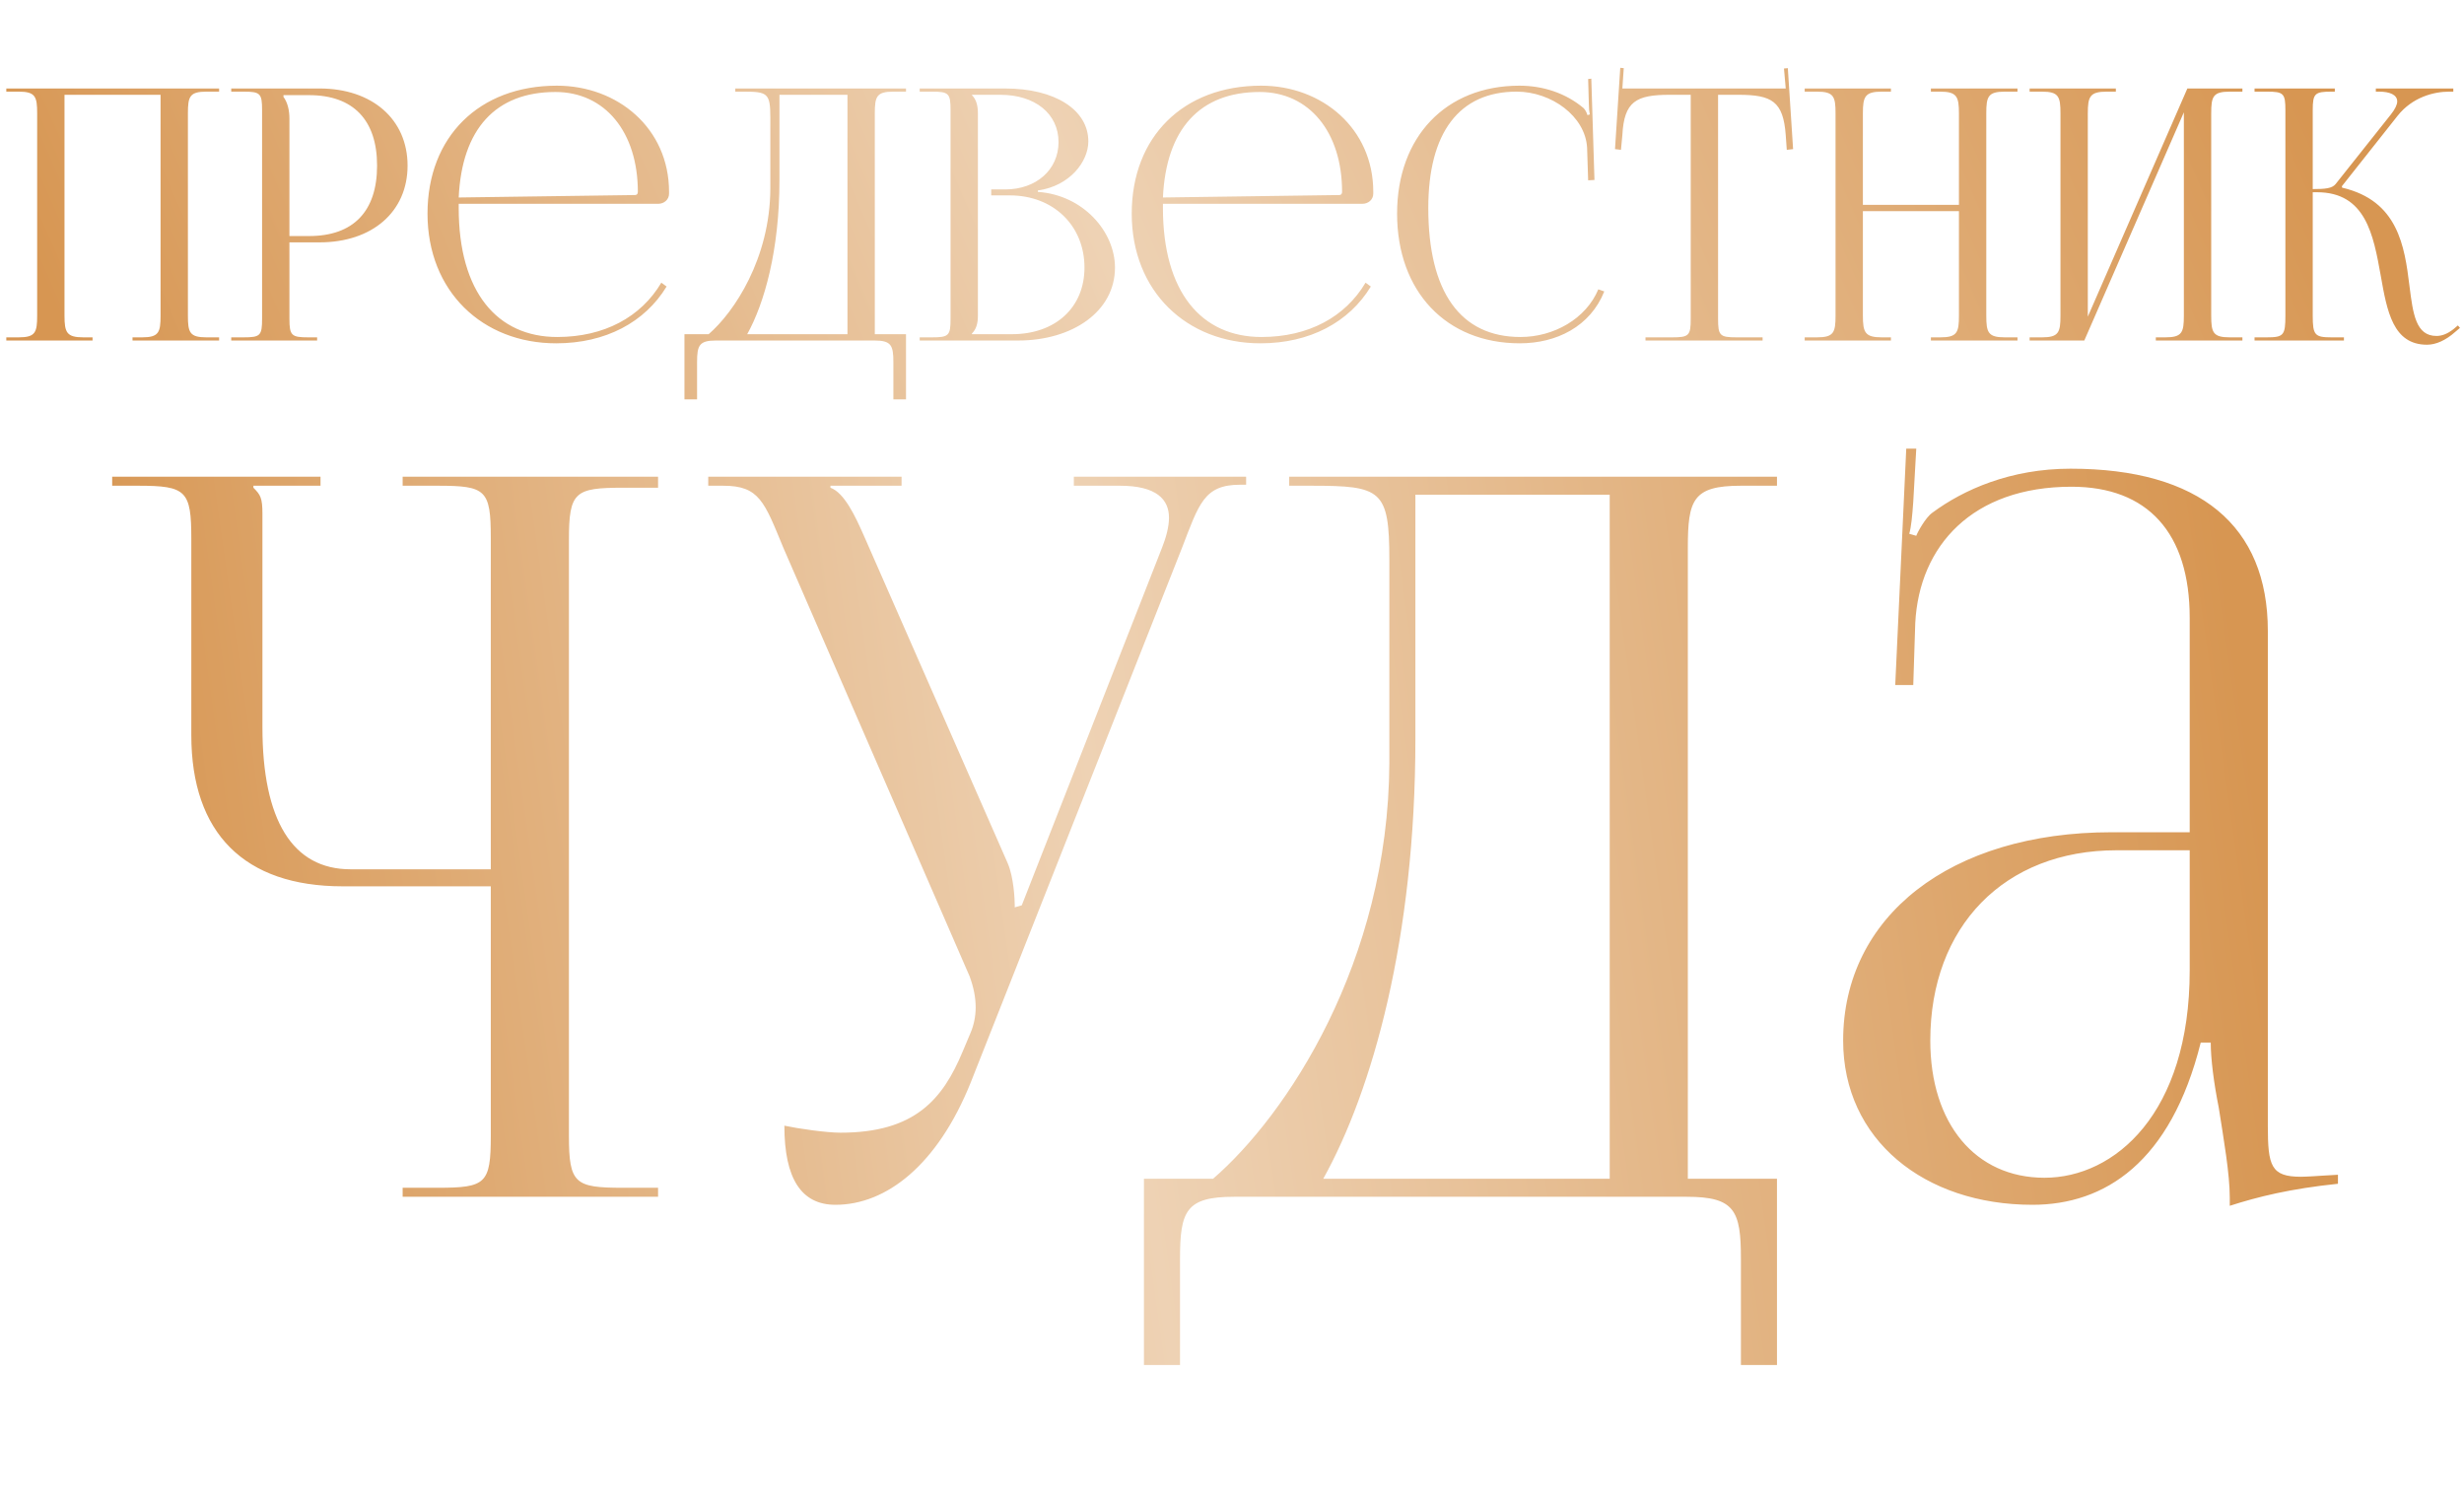
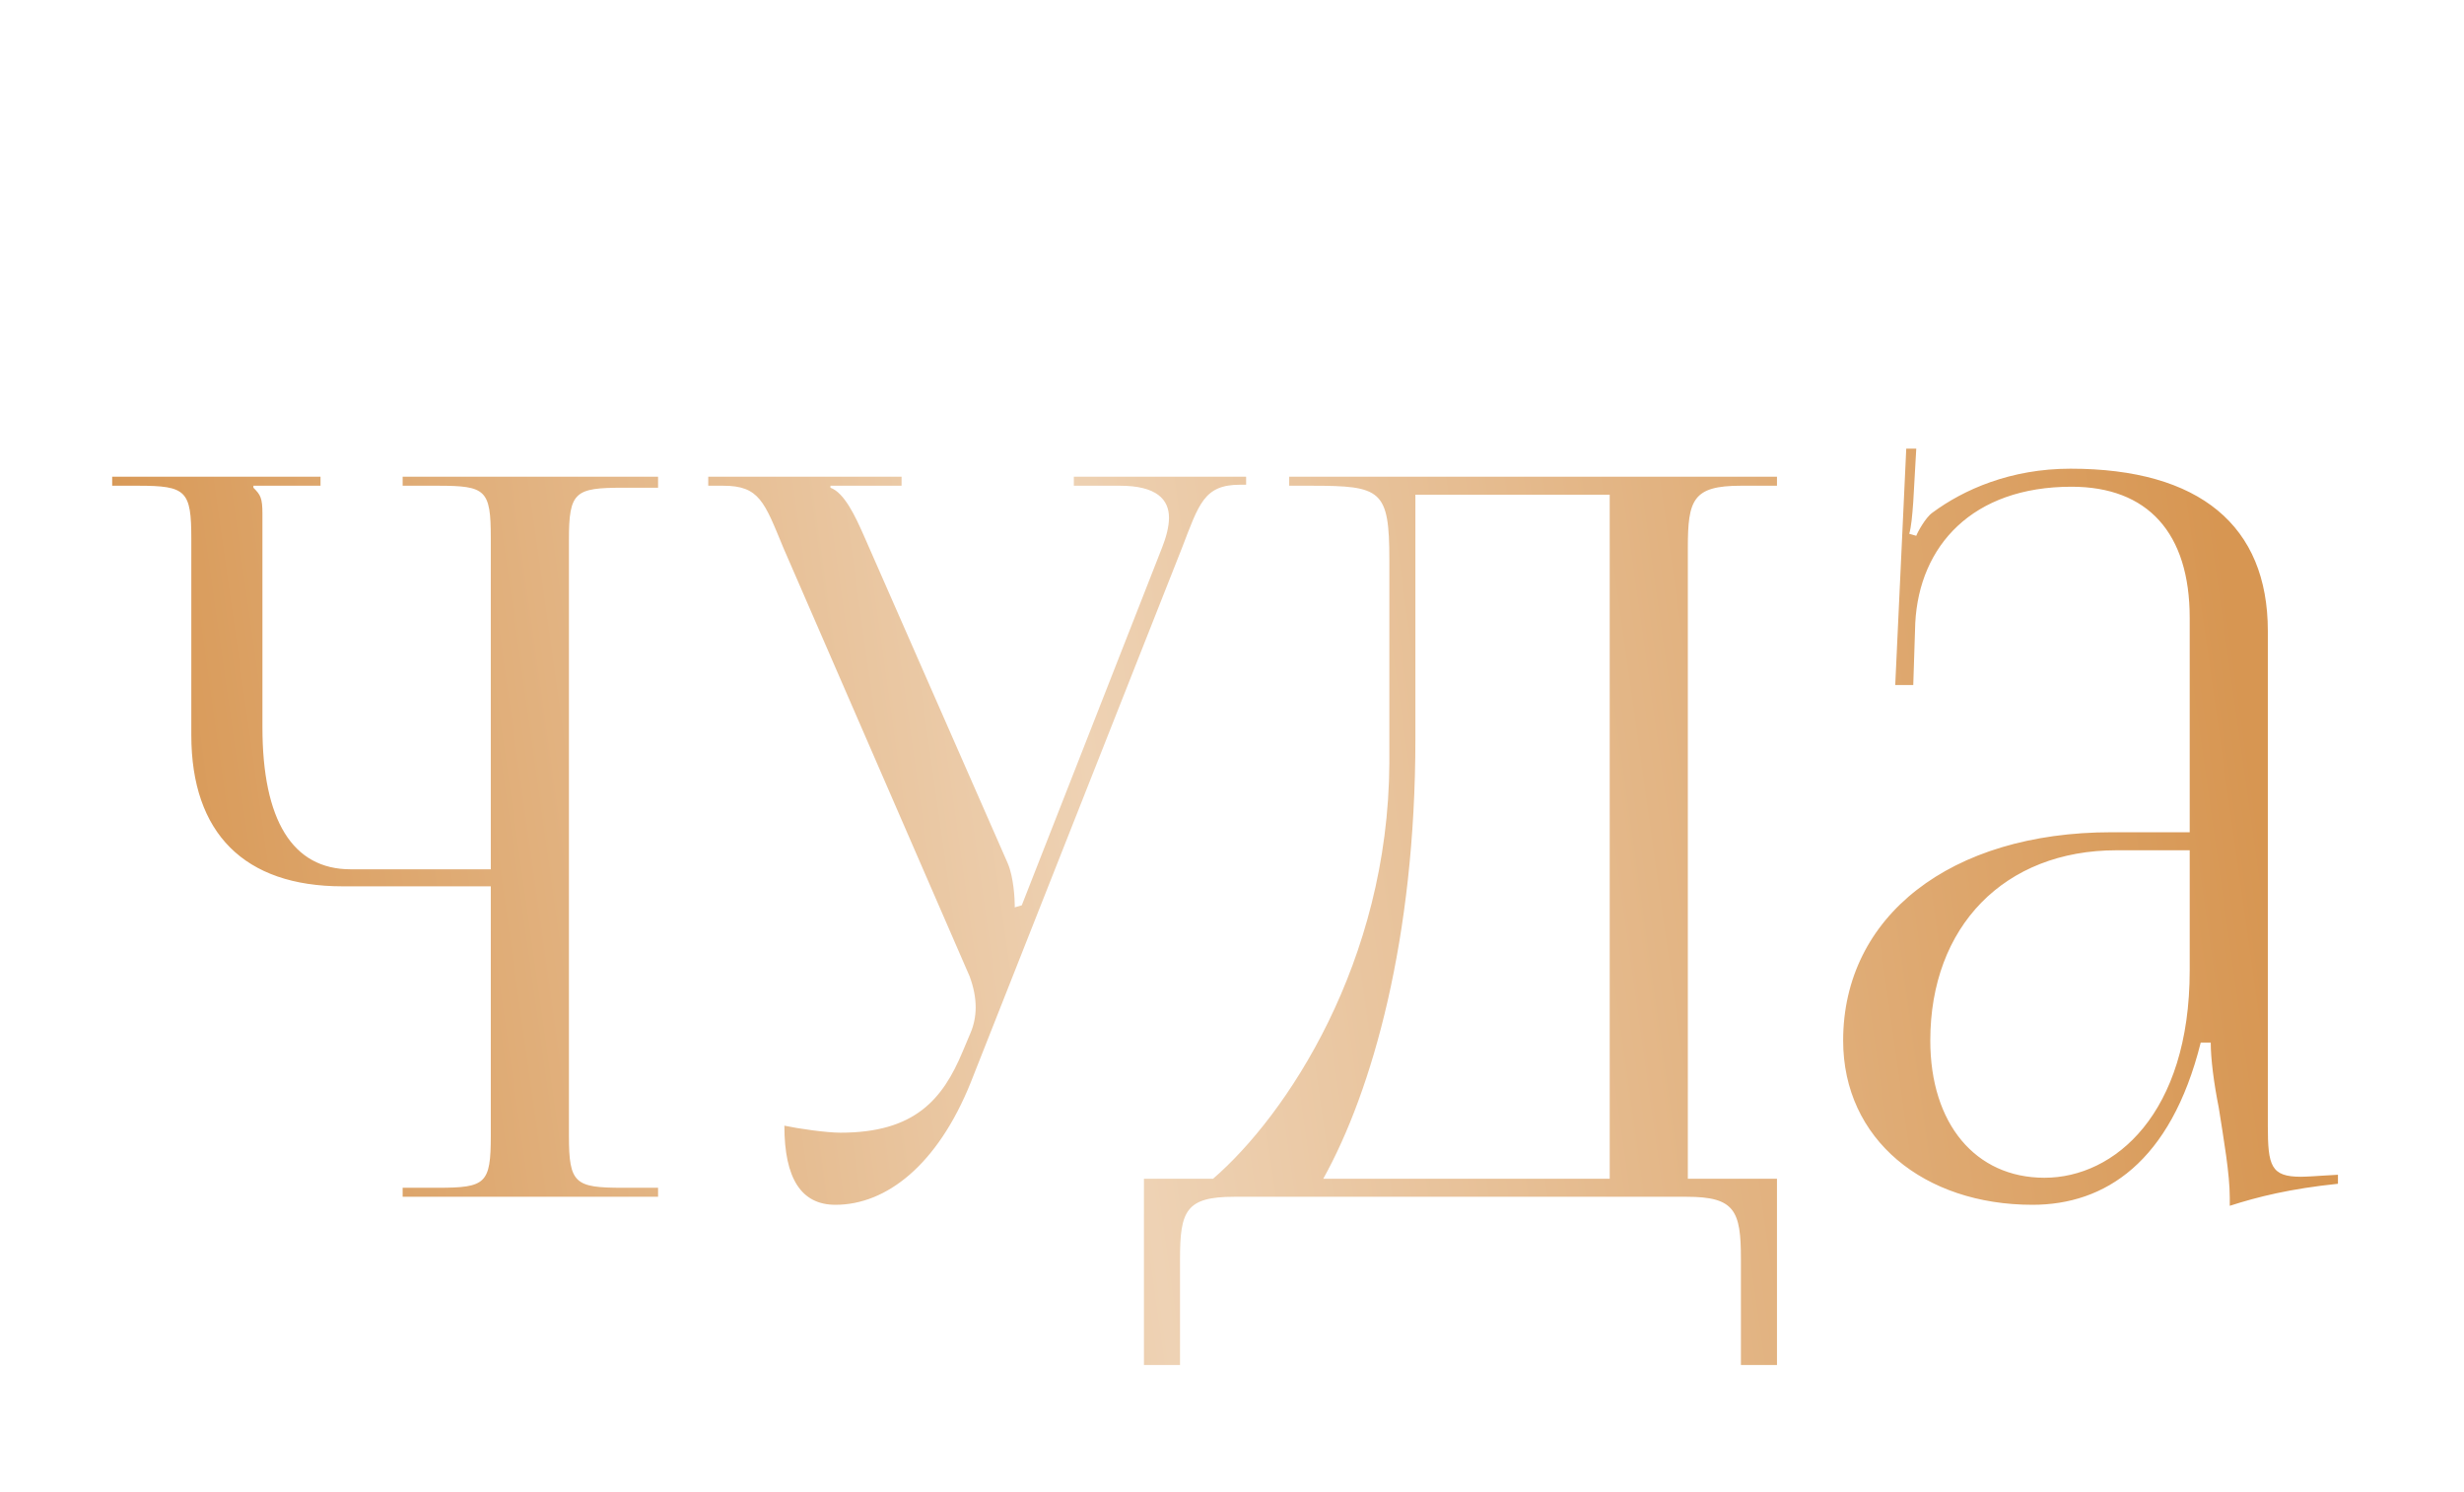
<svg xmlns="http://www.w3.org/2000/svg" width="492" height="298" viewBox="0 0 492 298" fill="none">
-   <path d="M1.26 68V67.37H3.71C7.07 67.37 7.42 66.39 7.42 63.03V22.64C7.42 19.28 7.07 18.3 3.71 18.3H1.26V17.67H43.75V18.3H41.23C37.87 18.3 37.52 19.28 37.52 22.64V63.03C37.52 66.39 37.87 67.37 41.23 67.37H43.75V68H26.46V67.37H28.35C31.71 67.37 32.06 66.39 32.06 63.03V18.93H12.88V63.03C12.88 66.39 13.3 67.37 16.66 67.37H18.48V68H1.26ZM56.602 19V19.35C57.442 20.47 57.792 22.08 57.792 23.69V47.14H61.712C70.532 47.14 75.292 42.24 75.292 33.07C75.292 23.97 70.532 19 61.712 19H56.602ZM46.172 68V67.37H48.622C51.982 67.37 52.332 67.02 52.332 63.66V22.01C52.332 18.65 51.982 18.3 48.622 18.3H46.172V17.67H63.812C74.312 17.67 81.382 23.83 81.382 33.07C81.382 42.31 74.312 48.4 63.812 48.4H57.792V63.66C57.792 67.02 58.212 67.37 61.572 67.37H63.322V68H46.172ZM91.593 40.7C91.593 40.98 91.593 41.26 91.593 41.54C91.593 58.34 99.293 67.3 111.263 67.3C120.643 67.3 127.993 63.31 132.053 56.45L133.103 57.22C128.763 64.36 120.923 68.56 111.053 68.56C96.353 68.56 85.363 58.2 85.363 42.66C85.363 27.33 95.653 17.11 111.193 17.11C123.373 17.11 133.593 25.65 133.593 38.32V38.67C133.593 39.86 132.613 40.7 131.423 40.7H91.593ZM91.593 39.44L126.803 38.95C127.153 38.95 127.363 38.74 127.363 38.32C127.363 26.35 120.783 18.37 110.913 18.37C98.943 18.37 92.223 25.79 91.593 39.44ZM136.668 66.74H141.498C146.608 62.33 153.748 51.62 153.818 37.69V23.48C153.818 18.58 153.258 18.3 148.358 18.3H146.818V17.67H180.908V18.3H178.388C175.028 18.3 174.678 19.28 174.678 22.64V66.74H180.908V79.76H178.388V72.34C178.388 68.98 177.968 68 174.608 68H142.968C139.608 68 139.188 68.98 139.188 72.34V79.76H136.668V66.74ZM149.198 66.74H169.218V18.93H155.638V36.01C155.638 49.94 152.628 60.58 149.198 66.74ZM194.073 66.74H202.053C210.733 66.74 216.543 61.42 216.543 53.44C216.543 45.04 210.313 39.02 201.633 39.02H197.923V37.83H200.723C206.883 37.83 211.363 33.91 211.363 28.38C211.363 22.71 206.673 18.93 199.743 18.93H194.073V19C194.913 19.84 195.263 21.03 195.263 22.64V63.03C195.263 64.64 194.913 65.76 194.073 66.6V66.74ZM183.643 68V67.37H186.093C189.453 67.37 189.803 67.02 189.803 63.66V22.01C189.803 18.65 189.453 18.3 186.093 18.3H183.643V17.67H200.723C210.663 17.67 217.313 21.94 217.313 28.24C217.313 32.23 213.673 37.13 207.233 38.04V38.32C216.333 38.95 222.633 46.3 222.633 53.44C222.633 62.19 214.163 68 203.313 68H183.643ZM232.209 40.7C232.209 40.98 232.209 41.26 232.209 41.54C232.209 58.34 239.909 67.3 251.879 67.3C261.259 67.3 268.609 63.31 272.669 56.45L273.719 57.22C269.379 64.36 261.539 68.56 251.669 68.56C236.969 68.56 225.979 58.2 225.979 42.66C225.979 27.33 236.269 17.11 251.809 17.11C263.989 17.11 274.209 25.65 274.209 38.32V38.67C274.209 39.86 273.229 40.7 272.039 40.7H232.209ZM232.209 39.44L267.419 38.95C267.769 38.95 267.979 38.74 267.979 38.32C267.979 26.35 261.399 18.37 251.529 18.37C239.559 18.37 232.839 25.79 232.209 39.44ZM278.964 42.66C278.964 27.33 288.694 17.11 303.394 17.11C308.084 17.11 312.634 18.58 316.204 21.59C316.554 21.94 316.834 22.5 316.974 22.99L317.464 22.85C317.324 22.29 317.254 21.59 317.254 20.82L317.114 15.78L317.744 15.71L318.374 35.94L317.114 36.01L316.904 29.5C316.554 23.2 309.764 18.3 302.834 18.3C291.354 18.3 285.194 26.49 285.194 41.54C285.194 58.34 291.634 67.3 303.604 67.3C310.254 67.3 316.694 63.66 319.144 57.78L320.334 58.2C317.534 65.2 310.814 68.56 303.464 68.56C288.764 68.56 278.964 58.2 278.964 42.66ZM328.566 68V67.37H333.886C337.246 67.37 337.596 67.02 337.596 63.66V18.93H333.396C326.676 18.93 324.296 20.26 323.946 26.98L323.666 29.92L322.476 29.78L323.526 13.54L324.226 13.61L323.946 17.67H356.566L356.216 13.68L356.986 13.61L358.036 29.78L356.776 29.92L356.566 26.98C356.076 20.26 353.836 18.93 347.116 18.93H343.056V63.66C343.056 67.02 343.406 67.37 346.766 67.37H351.946V68H328.566ZM360.352 68V67.37H362.802C366.162 67.37 366.512 66.39 366.512 63.03V22.64C366.512 19.28 366.162 18.3 362.802 18.3H360.352V17.67H377.572V18.3H375.752C372.392 18.3 371.972 19.28 371.972 22.64V40.91H391.152V22.64C391.152 19.28 390.732 18.3 387.372 18.3H385.552V17.67H402.842V18.3H400.322C396.962 18.3 396.612 19.28 396.612 22.64V63.03C396.612 66.39 396.962 67.37 400.322 67.37H402.842V68H385.552V67.37H387.442C390.802 67.37 391.152 66.39 391.152 63.03V42.17H371.972V63.03C371.972 66.39 372.392 67.37 375.752 67.37H377.572V68H360.352ZM405.264 68V67.37H407.714C411.074 67.37 411.424 66.39 411.424 63.03V22.64C411.424 19.28 411.074 18.3 407.714 18.3H405.264V17.67H422.484V18.3H420.664C417.304 18.3 416.884 19.28 416.884 22.64V63.24L436.764 17.67H447.754V18.3H445.234C441.874 18.3 441.524 19.28 441.524 22.64V63.03C441.524 66.39 441.874 67.37 445.234 67.37H447.754V68H430.464V67.37H432.354C435.714 67.37 436.064 66.39 436.064 63.03V22.43L416.184 68H405.264ZM450.176 68V67.37H452.626C455.986 67.37 456.336 66.95 456.336 63.03V22.01C456.336 18.65 455.986 18.3 452.626 18.3H450.176V17.67H466.206V18.3H465.576C462.216 18.3 461.796 18.65 461.796 22.01V37.76C464.316 37.76 465.646 37.62 466.346 36.78L477.406 22.85C478.246 21.8 478.666 20.89 478.666 20.26C478.666 18.93 477.196 18.3 475.026 18.3H474.396V17.67H489.866V18.3H489.026C485.946 18.3 481.676 19.42 478.736 23.13L467.606 37.2L467.676 37.48C478.806 40.07 480.136 49.1 481.116 57.15C481.816 62.68 482.376 67.09 486.506 67.09C487.486 67.09 488.606 66.74 489.866 65.76L490.776 64.99L491.196 65.48L490.286 66.25C488.326 68 486.366 68.84 484.616 68.84C477.826 68.84 476.636 62.19 475.376 55.05C473.906 46.86 472.366 38.39 462.636 38.39H461.796V63.03C461.796 66.95 462.216 67.37 465.576 67.37H468.026V68H450.176Z" fill="url(#paint0_linear_150_136)" />
  <path d="M80.4 239V237.2H87.4C97 237.2 98 236.4 98 226.8V177H68.4C48.8 177 38.2 166.4 38.2 146.8V107.6C38.2 98 37.2 97 27.6 97H22.4V95.2H64V97H50.6V97.4C52 98.8 52.4 99.4 52.4 102.6V145.2C52.4 163.8 58.4 173.6 70 173.6H98V107.4C98 97.8 97 97 87.4 97H80.4V95.2H131.4V97.4H124.4C114.8 97.4 113.6 98.2 113.6 107.8V226.8C113.6 236.4 114.8 237.2 124.4 237.2H131.4V239H80.4ZM156.62 224.8C159.42 225.4 165.02 226.2 167.82 226.2C182.62 226.2 188.22 219.6 192.22 210L193.82 206.2C194.42 204.8 194.82 203 194.82 201.2C194.82 199.2 194.42 197.2 193.62 195L156.42 109.4C152.62 100.2 151.62 97 144.42 97H141.42V95.2H180.02V97H165.82V97.4C168.62 98.4 170.82 103.2 172.42 106.8L201.22 172.4C202.42 175.2 202.62 179.6 202.62 180.8V181.2L204.02 180.8L232.02 109.4C232.82 107.4 233.42 105.2 233.42 103.4C233.42 99.8 231.02 97 223.62 97H214.42V95.2H248.82V96.8H247.62C240.42 96.8 239.42 100.6 236.02 109.4L193.82 216.2C187.22 232.6 177.02 240.6 166.82 240.6C160.02 240.6 156.62 235.4 156.62 224.8ZM228.419 235.4H242.219C256.819 222.8 277.219 192.2 277.419 152.4V111.8C277.419 97.8 275.819 97 261.819 97H257.419V95.2H354.819V97H347.619C338.019 97 337.019 99.8 337.019 109.4V235.4H354.819V272.6H347.619V251.4C347.619 241.8 346.419 239 336.819 239H246.419C236.819 239 235.619 241.8 235.619 251.4V272.6H228.419V235.4ZM264.219 235.4H321.419V98.8H282.619V147.6C282.619 187.4 274.019 217.8 264.219 235.4ZM437.231 166.2V123.4C437.231 106.4 428.831 97.2 413.631 97.2C393.831 97.2 383.231 109 382.431 124.4L382.031 136.8H378.431L380.631 89.6H382.631L382.031 100.2C381.831 103 381.631 105.2 381.231 106.6L382.631 107C382.831 106.4 384.431 103.4 385.831 102.4C392.031 97.8 401.431 93.6 413.431 93.6C439.231 93.6 452.831 105 452.831 126V224.8C452.831 232.8 453.431 235 459.431 235C460.631 235 463.431 234.8 463.431 234.8L466.831 234.6V236.4C457.231 237.4 450.831 239 445.231 240.8V239.2C445.231 234.4 444.031 227.6 443.031 221.2C442.031 216.2 441.431 211.4 441.431 208.2H439.431C433.431 232.2 420.231 240.6 405.831 240.6C384.231 240.6 368.031 227.6 368.031 207.8C368.031 183 389.431 166.2 421.631 166.2H437.231ZM437.231 169.8H422.631C400.231 169.8 385.431 185 385.431 207.8C385.431 224.4 394.431 235.2 408.231 235.2C422.231 235.2 437.231 222.4 437.231 193.8V169.8Z" fill="url(#paint1_linear_150_136)" />
  <defs>
    <linearGradient id="paint0_linear_150_136" x1="13.254" y1="67.616" x2="405.53" y2="-103.221" gradientUnits="userSpaceOnUse">
      <stop stop-color="#D79652" />
      <stop offset="0.46" stop-color="#EED2B4" />
      <stop offset="1" stop-color="#D79652" />
    </linearGradient>
    <linearGradient id="paint1_linear_150_136" x1="31.226" y1="236.973" x2="453.347" y2="177.554" gradientUnits="userSpaceOnUse">
      <stop stop-color="#D79652" />
      <stop offset="0.46" stop-color="#EED2B4" />
      <stop offset="1" stop-color="#D79652" />
    </linearGradient>
  </defs>
</svg>